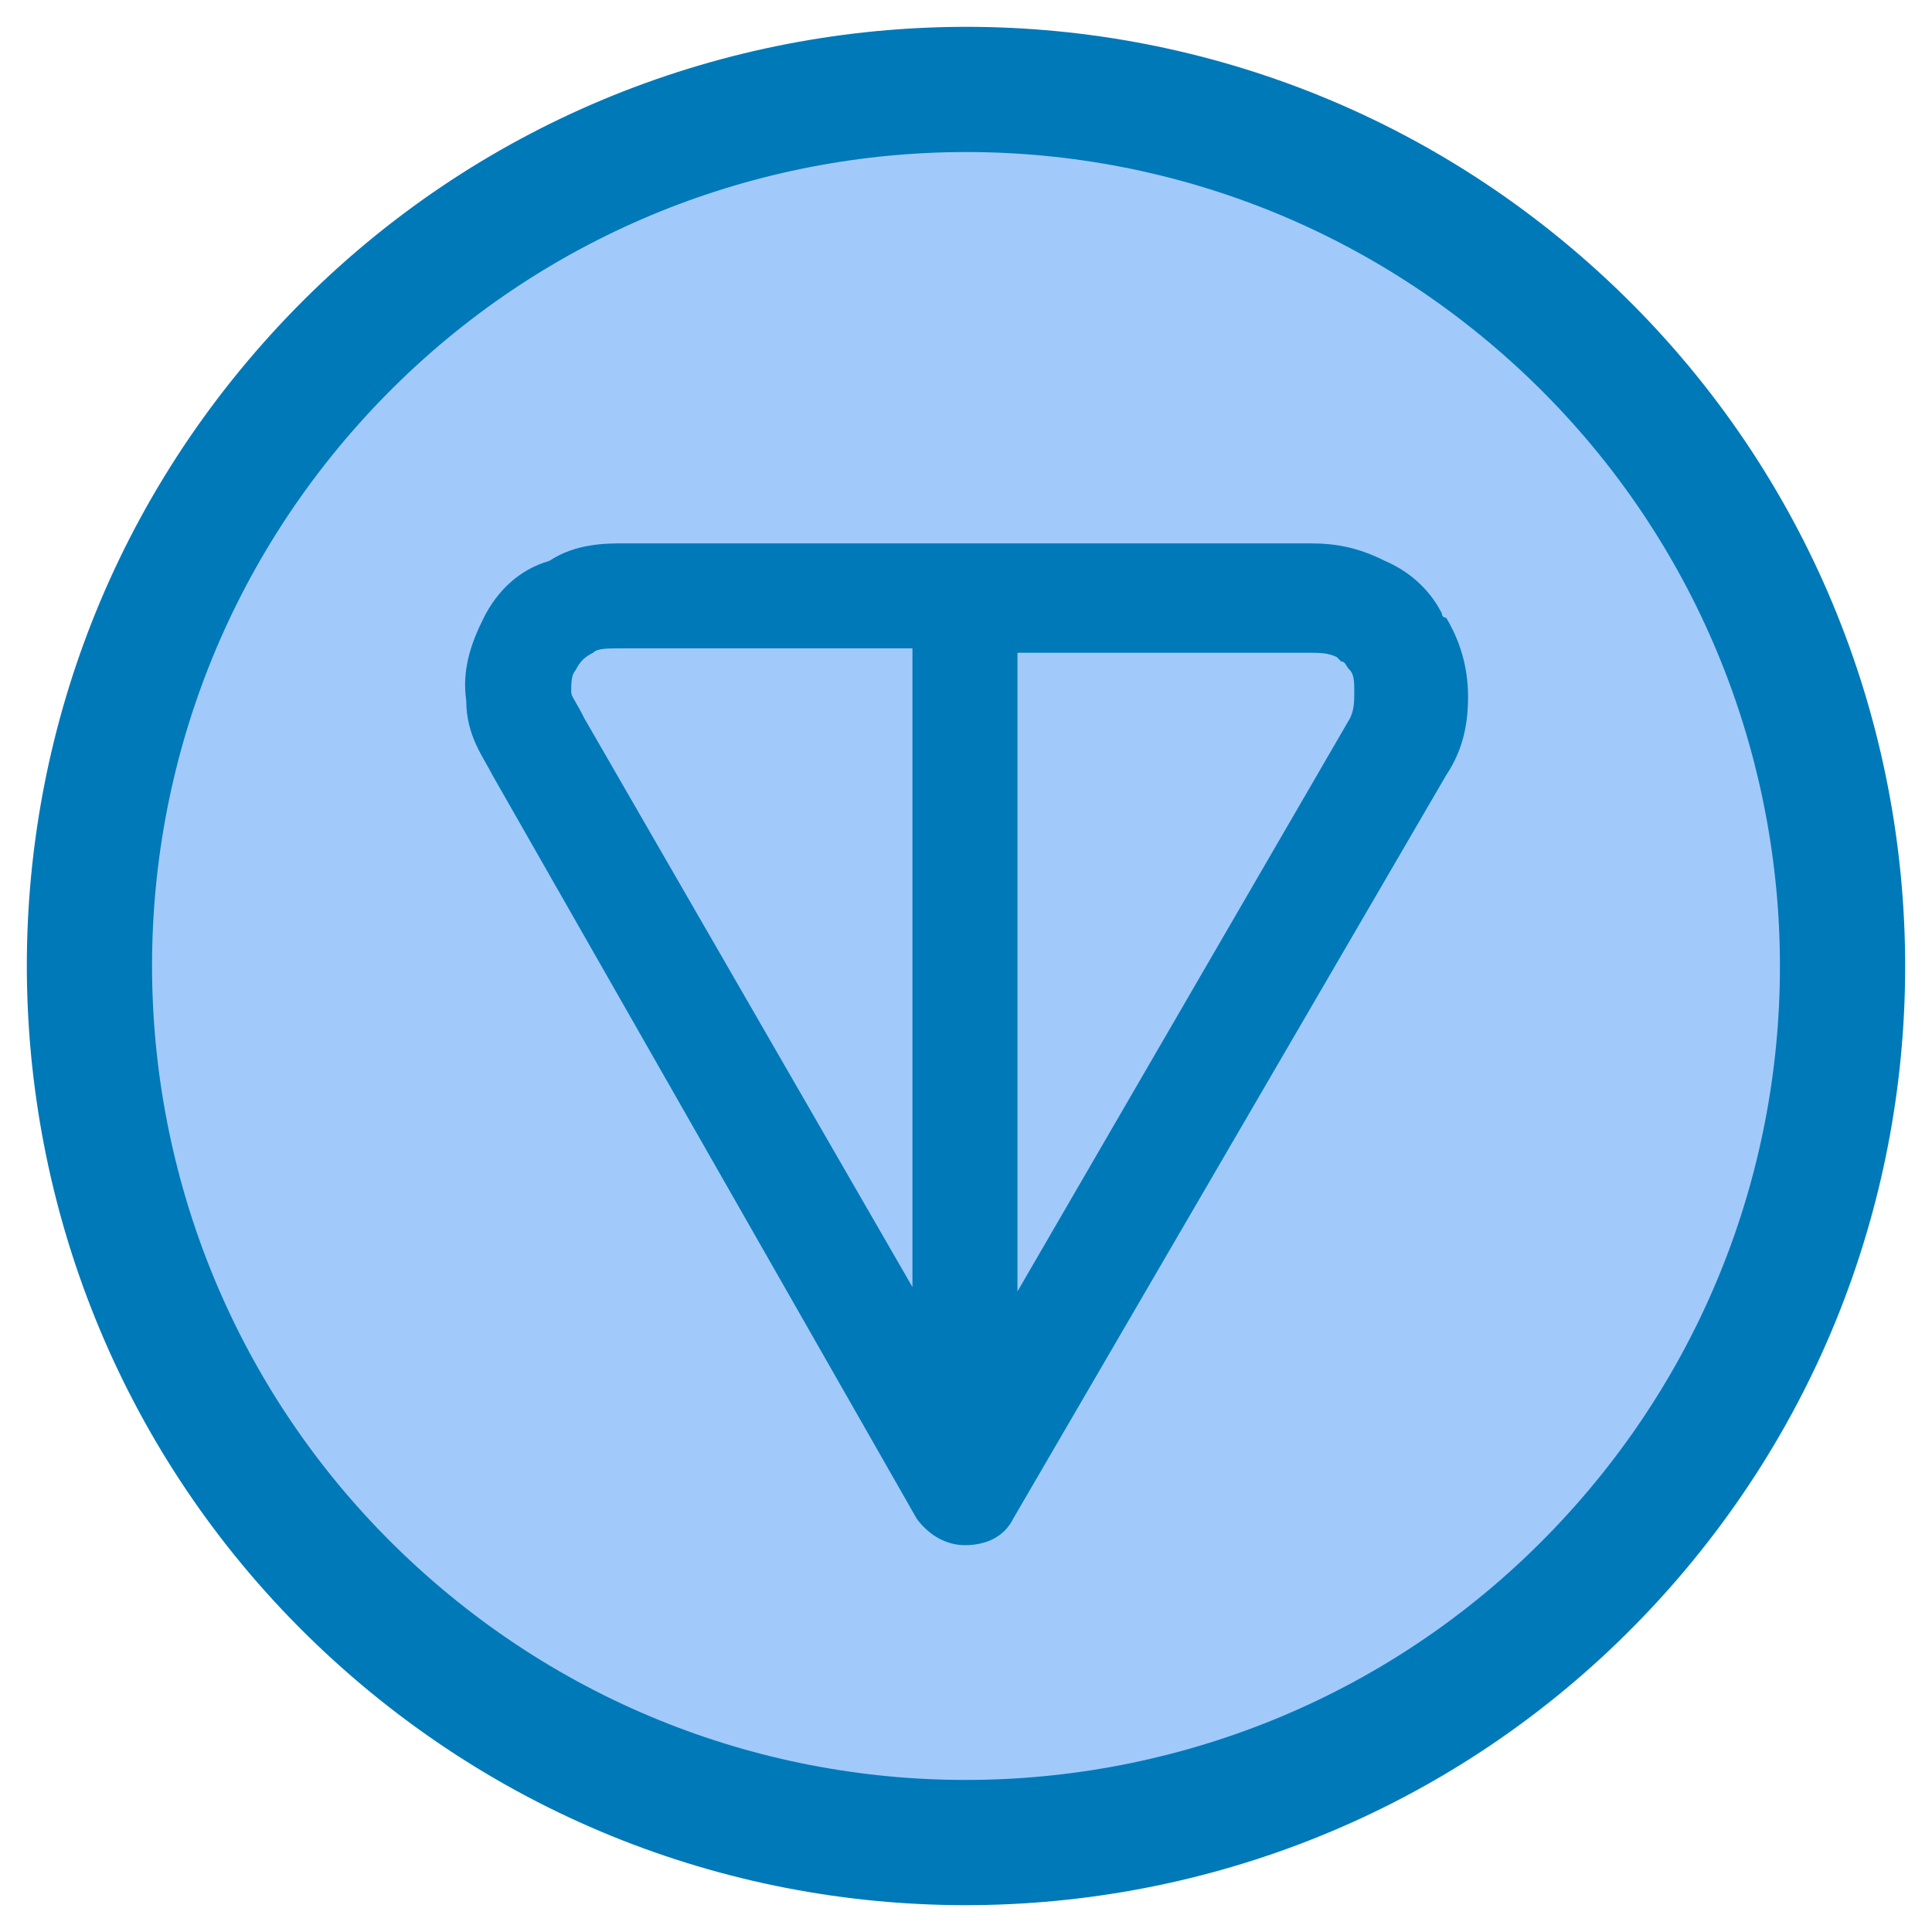
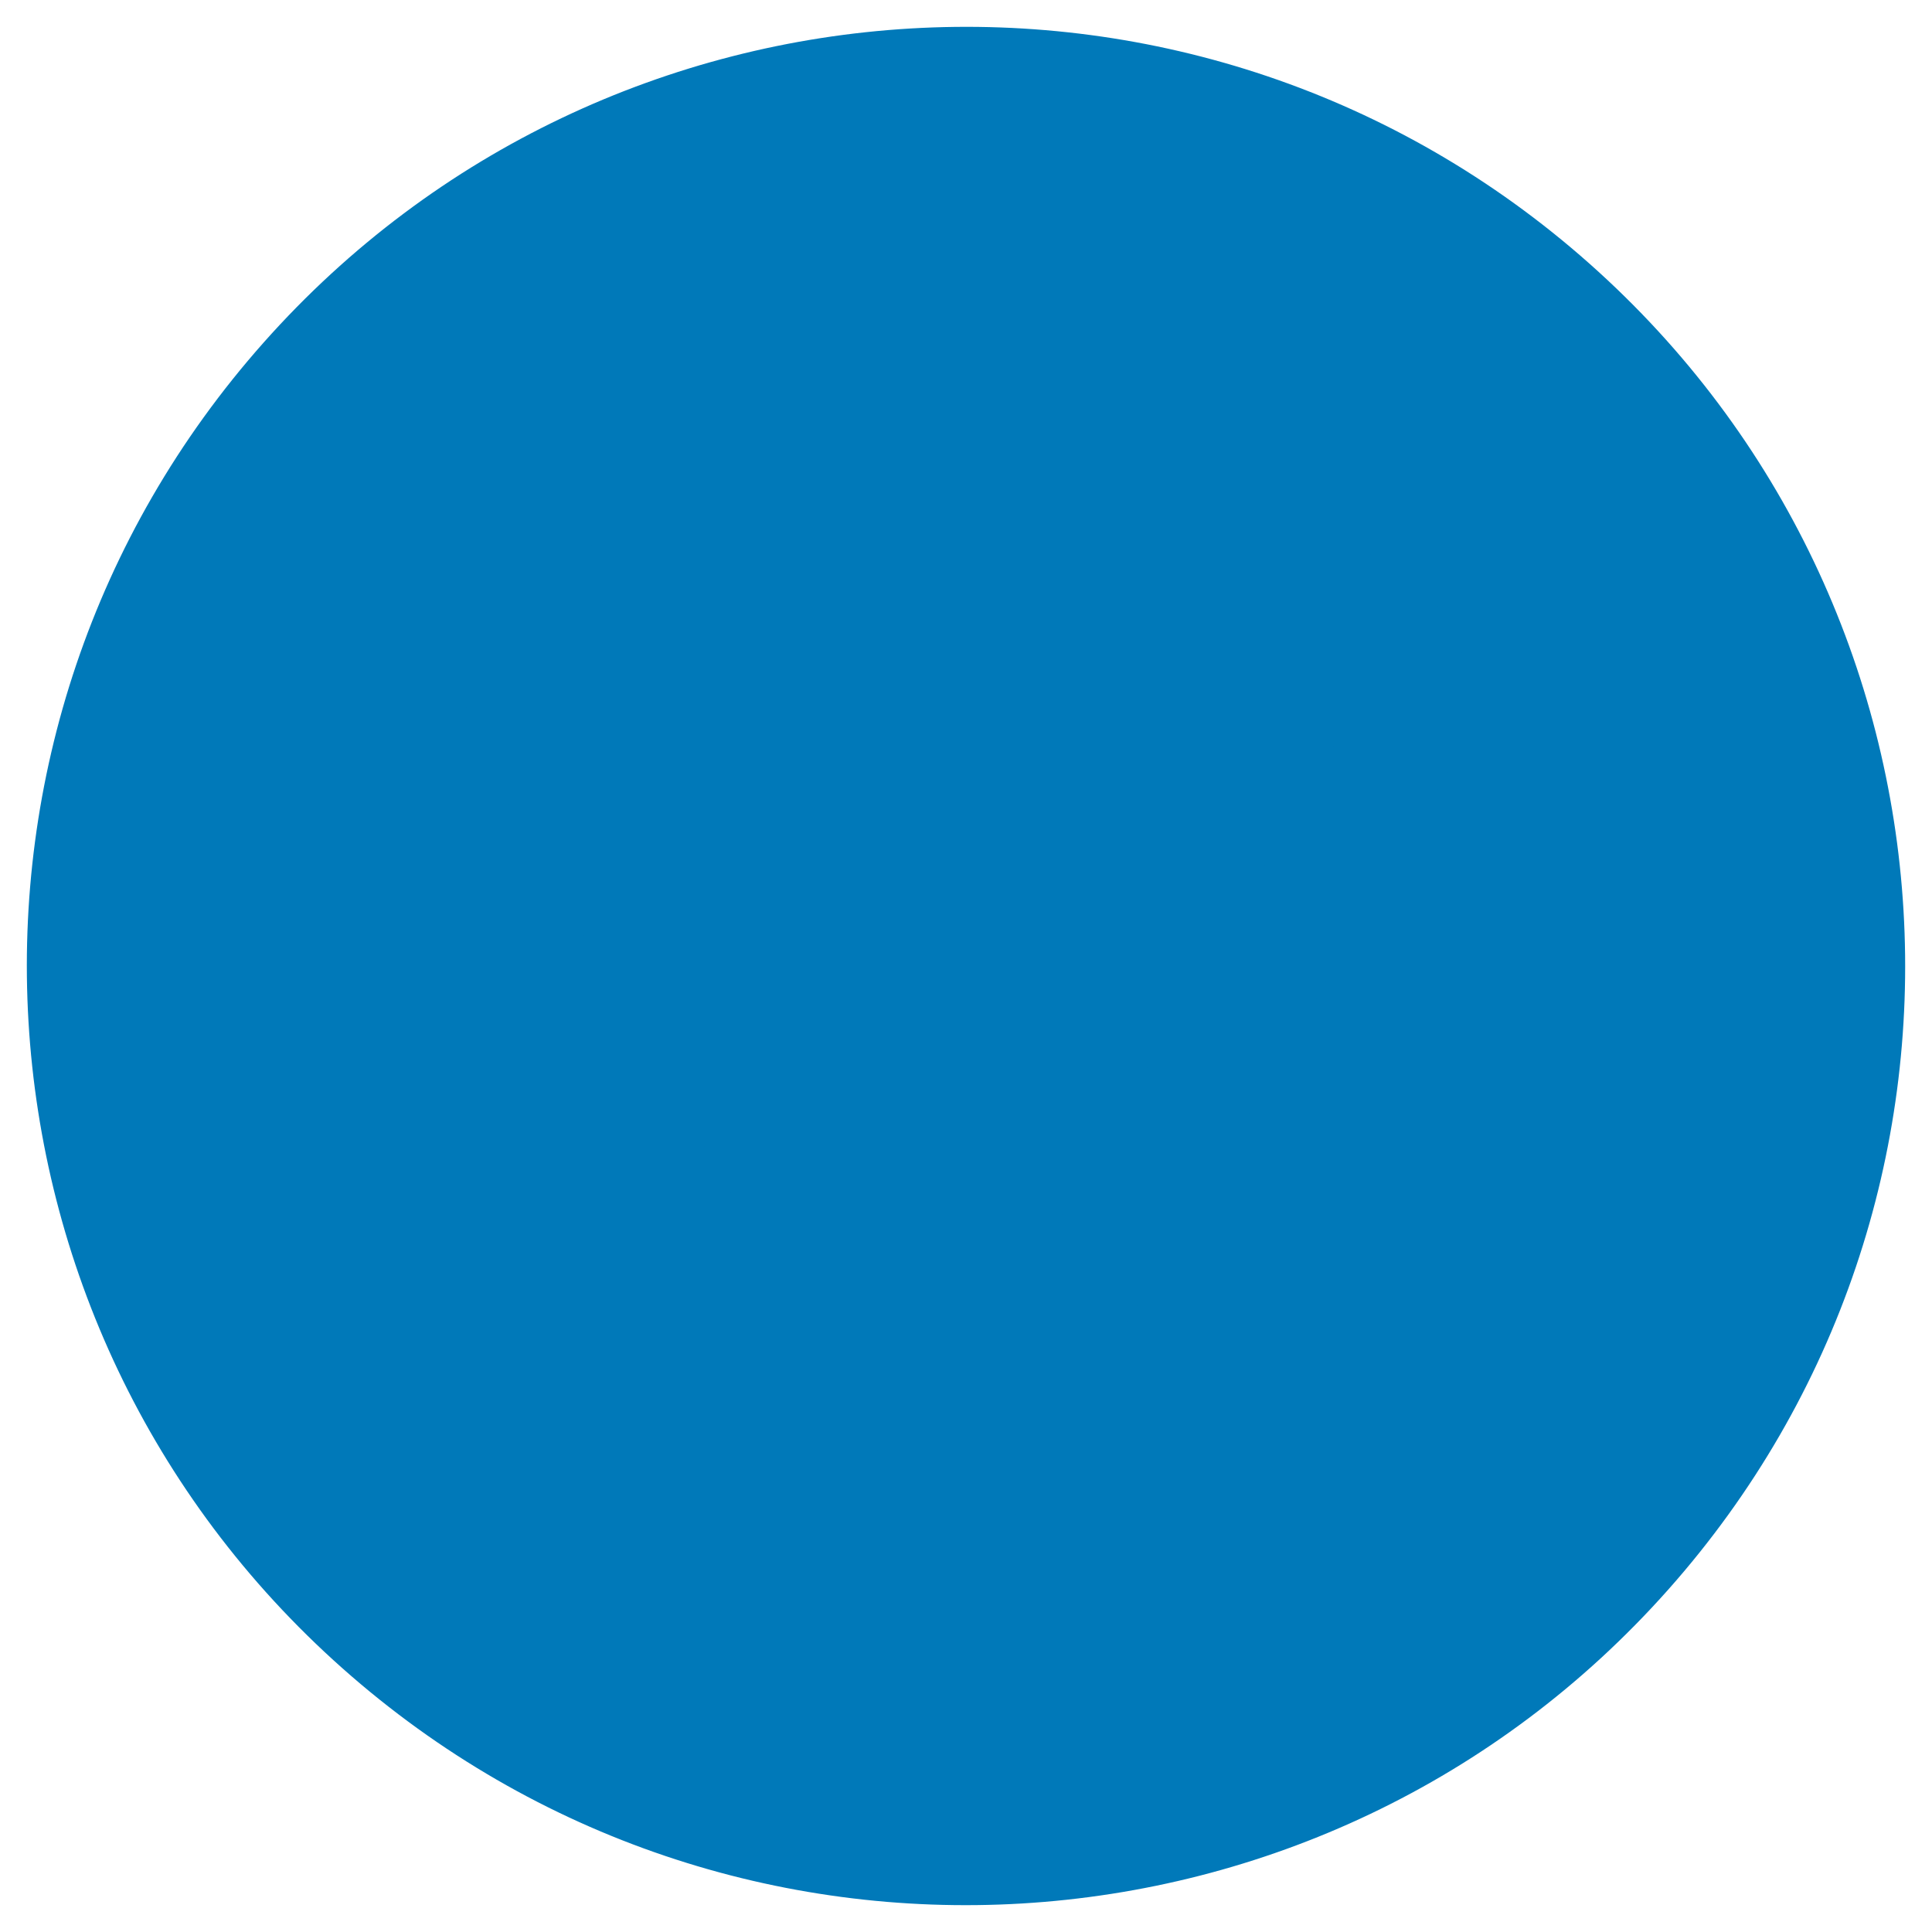
<svg xmlns="http://www.w3.org/2000/svg" width="36" height="36" viewBox="0 0 36 36" fill="none">
  <path d="M31.086 29.619C37.503 22.391 36.846 11.331 29.619 4.914C22.391 -1.503 11.331 -0.846 4.914 6.381C-1.503 13.609 -0.846 24.669 6.381 31.086C13.609 37.503 24.669 36.846 31.086 29.619Z" fill="#0079B9" />
-   <path d="M29.341 28.069C34.903 21.806 34.333 12.22 28.069 6.658C21.806 1.097 12.22 1.667 6.658 7.93C1.097 14.194 1.667 23.78 7.93 29.341C14.194 34.903 23.78 34.333 29.341 28.069Z" fill="#A1CAFB" />
  <path fill-rule="evenodd" clip-rule="evenodd" d="M11.623 10.125H24.42C24.909 10.125 25.317 10.207 25.806 10.451C26.377 10.696 26.703 11.103 26.866 11.429C26.866 11.429 26.866 11.511 26.947 11.511C27.192 11.918 27.355 12.407 27.355 12.978C27.355 13.467 27.273 13.956 26.947 14.445L18.877 28.303C18.714 28.629 18.388 28.792 17.98 28.792C17.654 28.792 17.328 28.629 17.084 28.303L9.177 14.445C9.014 14.119 8.688 13.712 8.688 13.059C8.606 12.489 8.769 12 9.014 11.511C9.259 11.022 9.666 10.614 10.237 10.451C10.726 10.125 11.296 10.125 11.623 10.125ZM17.002 12.081H11.623C11.296 12.081 11.133 12.081 11.052 12.163C10.889 12.244 10.807 12.326 10.726 12.489C10.644 12.57 10.644 12.733 10.644 12.896C10.644 12.978 10.726 13.059 10.889 13.386L17.002 23.982V12.081ZM18.959 12.081V24.064L25.154 13.386C25.235 13.223 25.235 13.059 25.235 12.896C25.235 12.733 25.235 12.57 25.154 12.489C25.072 12.407 25.072 12.326 24.991 12.326L24.909 12.244C24.746 12.163 24.583 12.163 24.339 12.163H18.959V12.081Z" fill="#0079B9" />
</svg>